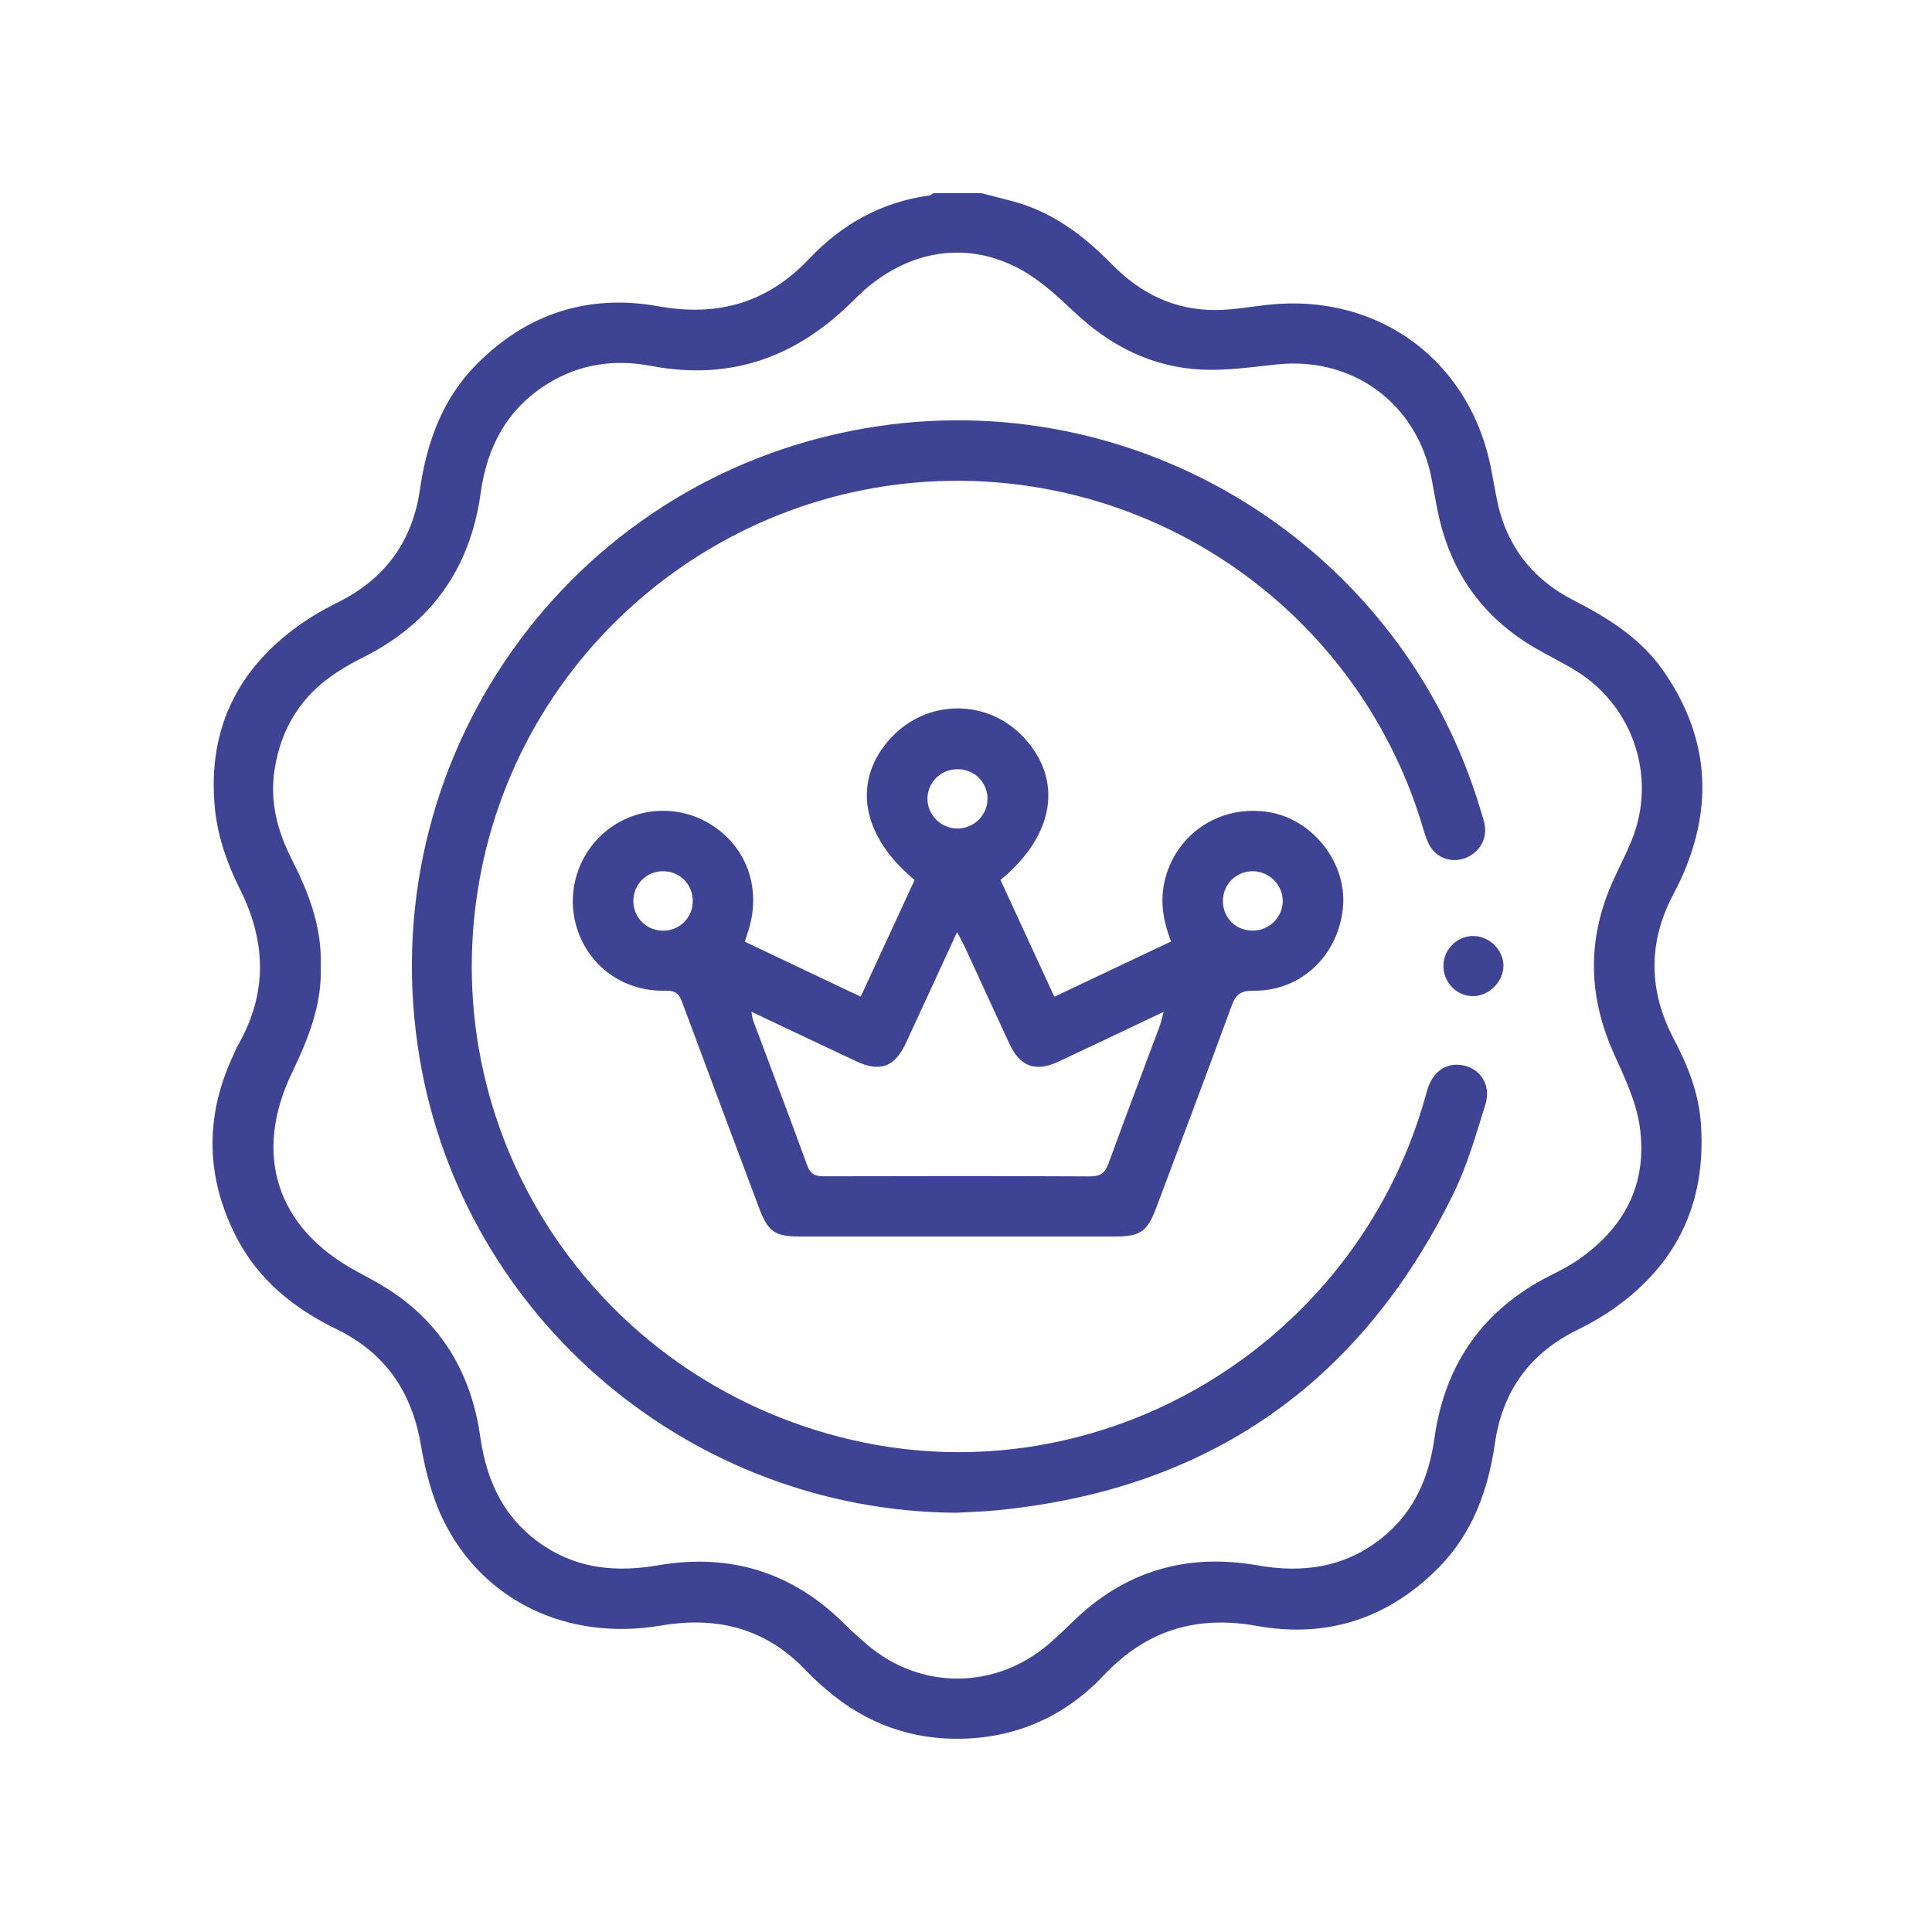
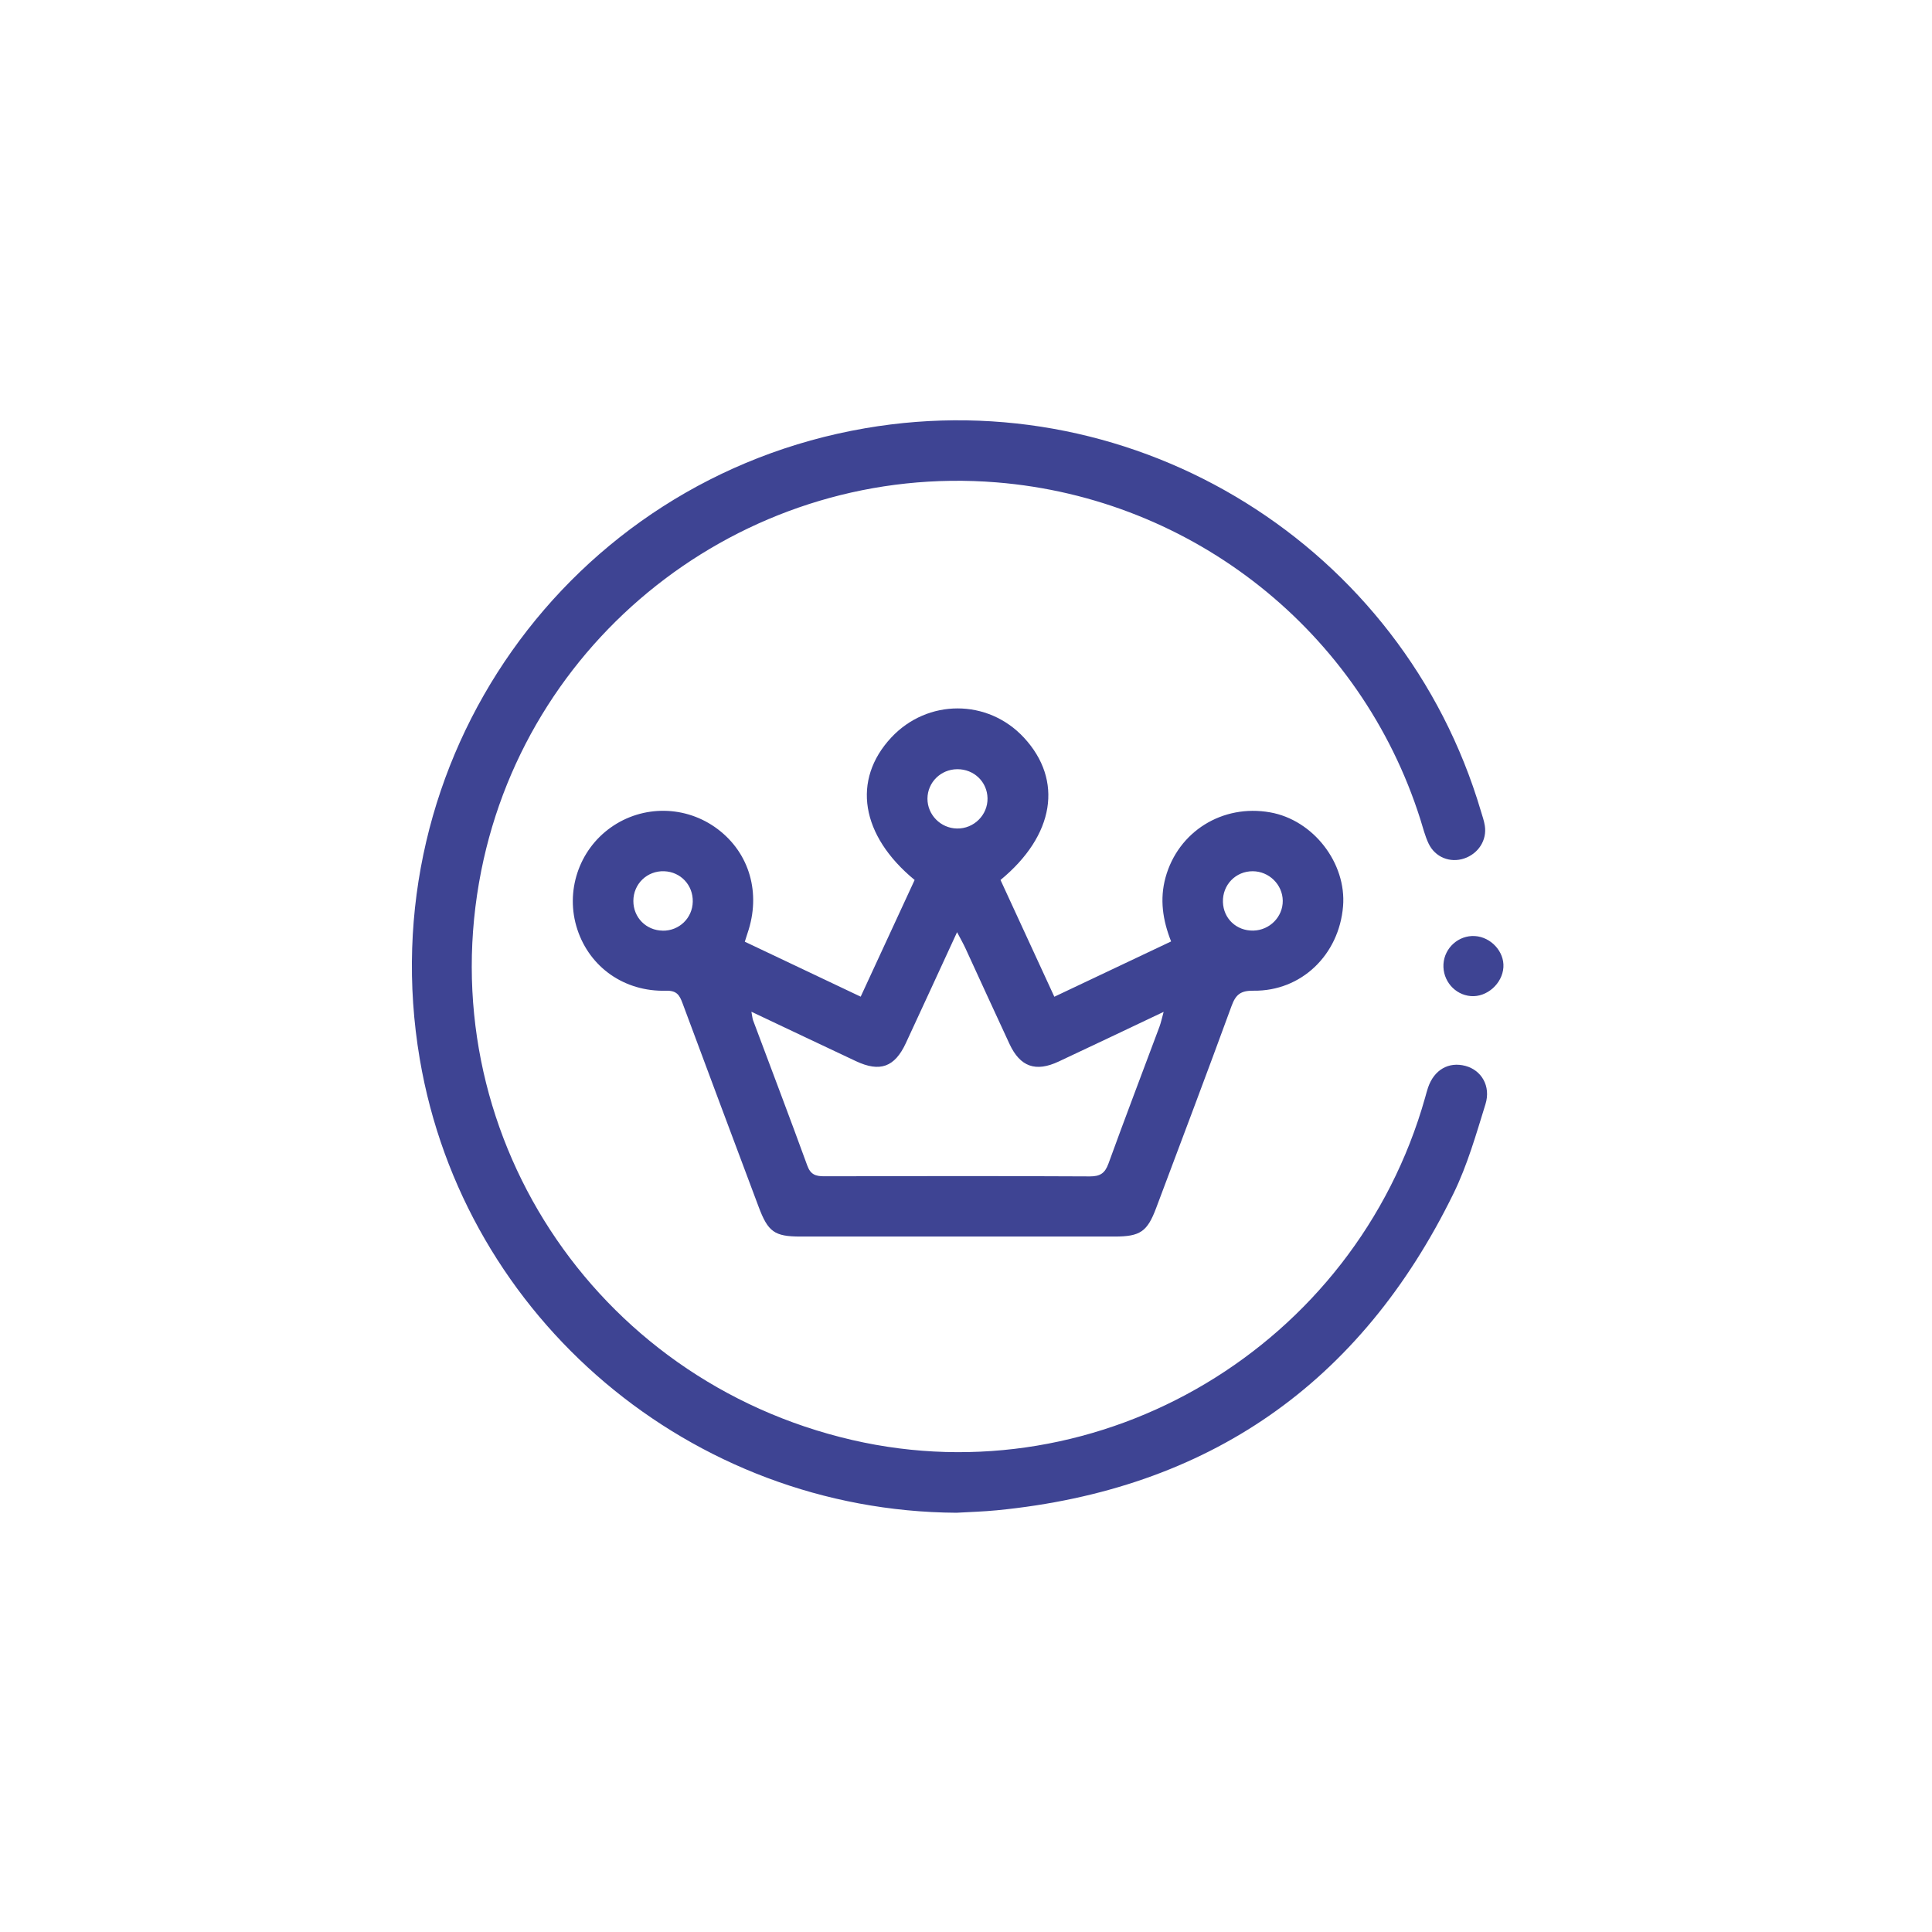
<svg xmlns="http://www.w3.org/2000/svg" width="80" height="80" viewBox="0 0 80 80" fill="none">
-   <path d="M40.649 8.002C41.087 8.115 41.526 8.224 41.962 8.341C43.605 8.785 44.898 9.775 46.065 10.966C47.239 12.165 48.657 12.848 50.347 12.838C51.092 12.833 51.837 12.688 52.582 12.613C57.186 12.149 60.984 15.036 61.779 19.602C61.836 19.929 61.904 20.255 61.964 20.582C62.328 22.538 63.407 23.961 65.171 24.863C66.592 25.591 67.928 26.424 68.865 27.764C70.635 30.294 70.966 33.001 69.829 35.875C69.677 36.261 69.496 36.639 69.301 37.006C68.232 39.02 68.254 41.023 69.316 43.037C69.892 44.127 70.34 45.263 70.43 46.517C70.672 49.896 69.366 52.508 66.552 54.37C66.136 54.644 65.692 54.879 65.246 55.103C63.31 56.075 62.208 57.64 61.901 59.771C61.617 61.733 60.961 63.524 59.529 64.955C57.448 67.036 54.923 67.844 52.049 67.326C49.534 66.874 47.465 67.508 45.713 69.364C44.144 71.026 42.19 71.927 39.896 71.996C37.746 72.059 35.847 71.365 34.216 69.962C33.932 69.718 33.651 69.466 33.396 69.194C31.737 67.437 29.727 66.911 27.368 67.311C23.48 67.971 19.968 66.273 18.343 62.917C17.881 61.961 17.607 60.88 17.426 59.826C17.051 57.627 15.945 56.017 13.939 55.04C12.172 54.178 10.696 52.999 9.784 51.22C8.54 48.79 8.471 46.318 9.602 43.823C9.697 43.615 9.784 43.403 9.896 43.204C11.092 41.059 11.012 38.952 9.911 36.767C9.407 35.767 9.019 34.633 8.904 33.524C8.542 30.047 9.983 27.386 12.925 25.529C13.295 25.297 13.685 25.097 14.075 24.898C15.98 23.929 17.084 22.379 17.388 20.273C17.672 18.309 18.317 16.514 19.741 15.079C21.83 12.975 24.371 12.162 27.271 12.683C29.732 13.126 31.788 12.538 33.509 10.712C34.864 9.276 36.514 8.361 38.493 8.092C38.548 8.084 38.596 8.032 38.65 8C39.316 8 39.983 8 40.651 8L40.649 8.002ZM13.281 40.002C13.34 41.595 12.767 43.013 12.094 44.413C10.459 47.81 11.459 50.856 14.761 52.638C15.31 52.934 15.865 53.229 16.374 53.585C18.447 55.028 19.546 57.06 19.893 59.529C20.159 61.411 20.932 62.981 22.574 64.045C24.025 64.987 25.598 65.099 27.256 64.815C30.211 64.309 32.778 65.085 34.924 67.2C35.234 67.507 35.557 67.804 35.889 68.088C38.107 69.987 41.213 69.979 43.433 68.07C43.764 67.784 44.084 67.483 44.395 67.178C46.544 65.062 49.115 64.299 52.067 64.818C53.963 65.152 55.713 64.905 57.251 63.659C58.557 62.6 59.169 61.181 59.396 59.559C59.83 56.462 61.428 54.201 64.231 52.798C64.583 52.621 64.939 52.439 65.266 52.221C67.257 50.883 68.245 49.014 67.895 46.627C67.744 45.605 67.272 44.612 66.838 43.653C65.842 41.453 65.71 39.237 66.579 36.984C66.869 36.23 67.275 35.518 67.576 34.767C68.608 32.183 67.632 29.244 65.266 27.782C64.718 27.443 64.135 27.161 63.578 26.839C61.632 25.711 60.328 24.07 59.711 21.905C59.518 21.227 59.414 20.522 59.28 19.828C58.681 16.713 56.027 14.759 52.876 15.089C51.842 15.198 50.8 15.353 49.769 15.305C47.715 15.21 45.978 14.33 44.48 12.917C43.789 12.265 43.066 11.594 42.239 11.146C39.971 9.914 37.411 10.351 35.393 12.387C33.023 14.78 30.283 15.784 26.949 15.15C25.448 14.864 24.005 15.069 22.68 15.888C20.997 16.93 20.169 18.498 19.905 20.409C19.474 23.532 17.862 25.805 15.04 27.219C14.669 27.406 14.303 27.608 13.954 27.836C12.491 28.784 11.643 30.132 11.372 31.854C11.162 33.188 11.486 34.412 12.084 35.59C12.789 36.976 13.338 38.406 13.28 39.999L13.281 40.002Z" fill="#3E4493" />
  <path d="M39.602 62.64C28.626 62.572 19.207 54.615 17.381 43.848C15.287 31.496 23.509 19.854 35.824 17.733C47.1 15.791 58.075 22.615 61.321 33.587C61.38 33.786 61.452 33.985 61.483 34.19C61.578 34.788 61.216 35.349 60.627 35.548C60.049 35.742 59.426 35.5 59.155 34.93C59.005 34.614 58.92 34.265 58.814 33.928C56.354 26.154 49.412 20.634 41.265 19.974C31.119 19.153 21.914 26.089 19.928 36.052C17.792 46.769 24.554 57.147 35.288 59.627C45.599 62.009 56.111 55.728 59.01 45.453C59.05 45.313 59.085 45.171 59.132 45.034C59.384 44.298 59.983 43.952 60.682 44.137C61.341 44.313 61.742 44.972 61.51 45.722C61.123 46.971 60.76 48.247 60.189 49.415C56.336 57.294 50.028 61.68 41.287 62.537C40.727 62.592 40.165 62.607 39.603 62.64H39.602Z" fill="#3E4493" />
  <path d="M30.839 38.993C32.449 39.757 34.007 40.496 35.639 41.27C36.389 39.646 37.133 38.036 37.873 36.438C35.637 34.596 35.271 32.296 36.901 30.544C38.401 28.931 40.904 28.93 42.399 30.544C44.032 32.306 43.67 34.591 41.429 36.438C42.16 38.023 42.897 39.621 43.658 41.273C45.285 40.503 46.873 39.75 48.493 38.983C48.144 38.1 48.016 37.235 48.261 36.338C48.784 34.434 50.616 33.287 52.593 33.638C54.379 33.953 55.761 35.737 55.613 37.53C55.446 39.54 53.886 41.048 51.907 41.023C51.364 41.016 51.167 41.186 50.993 41.664C49.973 44.456 48.919 47.237 47.874 50.021C47.506 51.001 47.214 51.203 46.15 51.203C41.818 51.205 37.486 51.205 33.154 51.203C32.066 51.203 31.802 51.011 31.41 49.963C30.36 47.158 29.307 44.356 28.265 41.549C28.142 41.215 28.03 41.011 27.581 41.024C25.85 41.071 24.419 40.051 23.905 38.481C23.395 36.928 23.958 35.212 25.288 34.267C26.62 33.319 28.409 33.345 29.718 34.332C31.041 35.329 31.519 36.991 30.954 38.639C30.921 38.736 30.892 38.835 30.84 38.997L30.839 38.993ZM31.114 41.893C31.151 42.09 31.156 42.173 31.183 42.247C31.933 44.252 32.696 46.255 33.429 48.267C33.564 48.64 33.78 48.708 34.131 48.707C37.796 48.698 41.464 48.693 45.13 48.712C45.556 48.713 45.753 48.581 45.898 48.184C46.586 46.288 47.306 44.403 48.011 42.514C48.071 42.352 48.106 42.182 48.184 41.899C46.655 42.624 45.25 43.294 43.839 43.955C42.885 44.403 42.244 44.176 41.803 43.232C41.188 41.913 40.586 40.587 39.976 39.264C39.887 39.072 39.781 38.887 39.63 38.599C38.885 40.214 38.201 41.706 37.509 43.194C37.047 44.189 36.437 44.408 35.442 43.94C34.03 43.277 32.624 42.608 31.114 41.894V41.893ZM39.64 31.851C38.956 31.854 38.409 32.393 38.404 33.068C38.401 33.738 38.949 34.295 39.625 34.307C40.327 34.321 40.906 33.744 40.891 33.051C40.878 32.373 40.328 31.846 39.639 31.851H39.64ZM51.895 38.534C52.573 38.521 53.123 37.965 53.116 37.298C53.109 36.63 52.55 36.079 51.875 36.076C51.169 36.072 50.618 36.64 50.639 37.35C50.659 38.038 51.2 38.547 51.895 38.534ZM27.442 38.538C28.123 38.547 28.673 38.016 28.686 37.337C28.7 36.649 28.185 36.101 27.502 36.076C26.796 36.051 26.226 36.6 26.226 37.308C26.226 37.993 26.756 38.528 27.442 38.536V38.538Z" fill="#3E4493" />
  <path d="M62.253 40.051C62.211 40.73 61.567 41.301 60.902 41.246C60.234 41.191 59.73 40.598 59.771 39.919C59.813 39.244 60.401 38.72 61.071 38.76C61.739 38.8 62.293 39.406 62.253 40.051Z" fill="#3E4493" />
</svg>